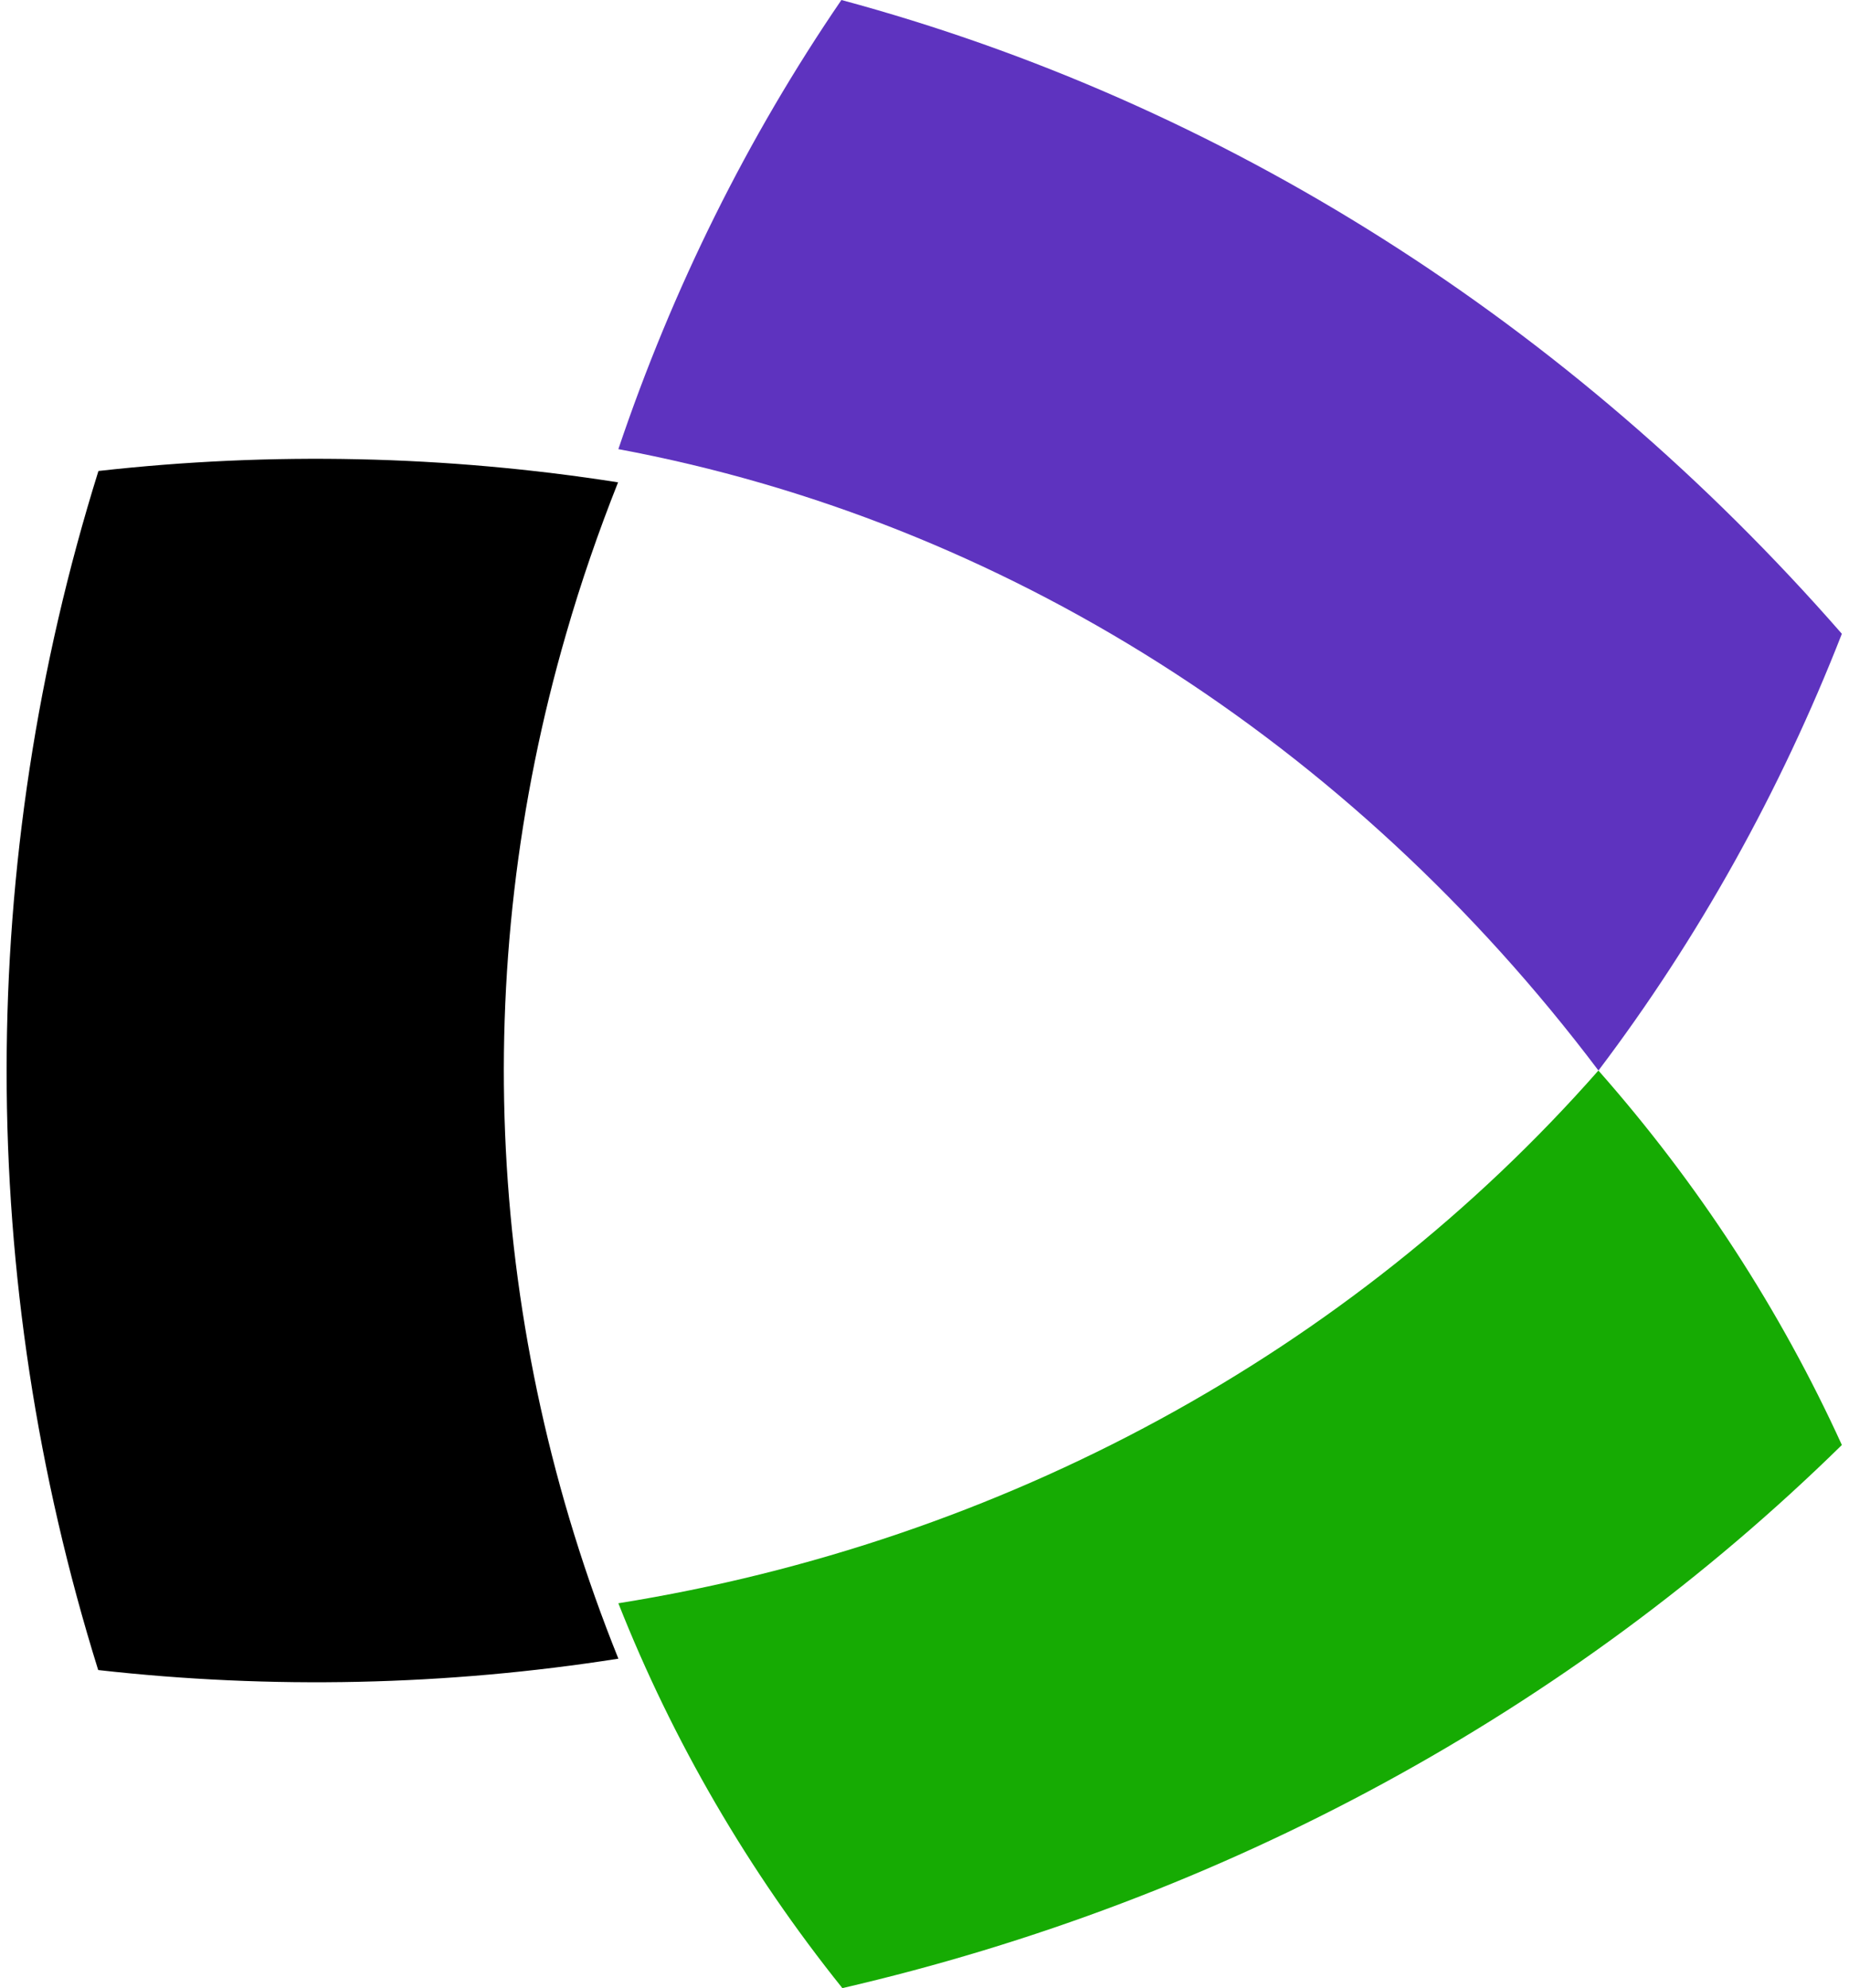
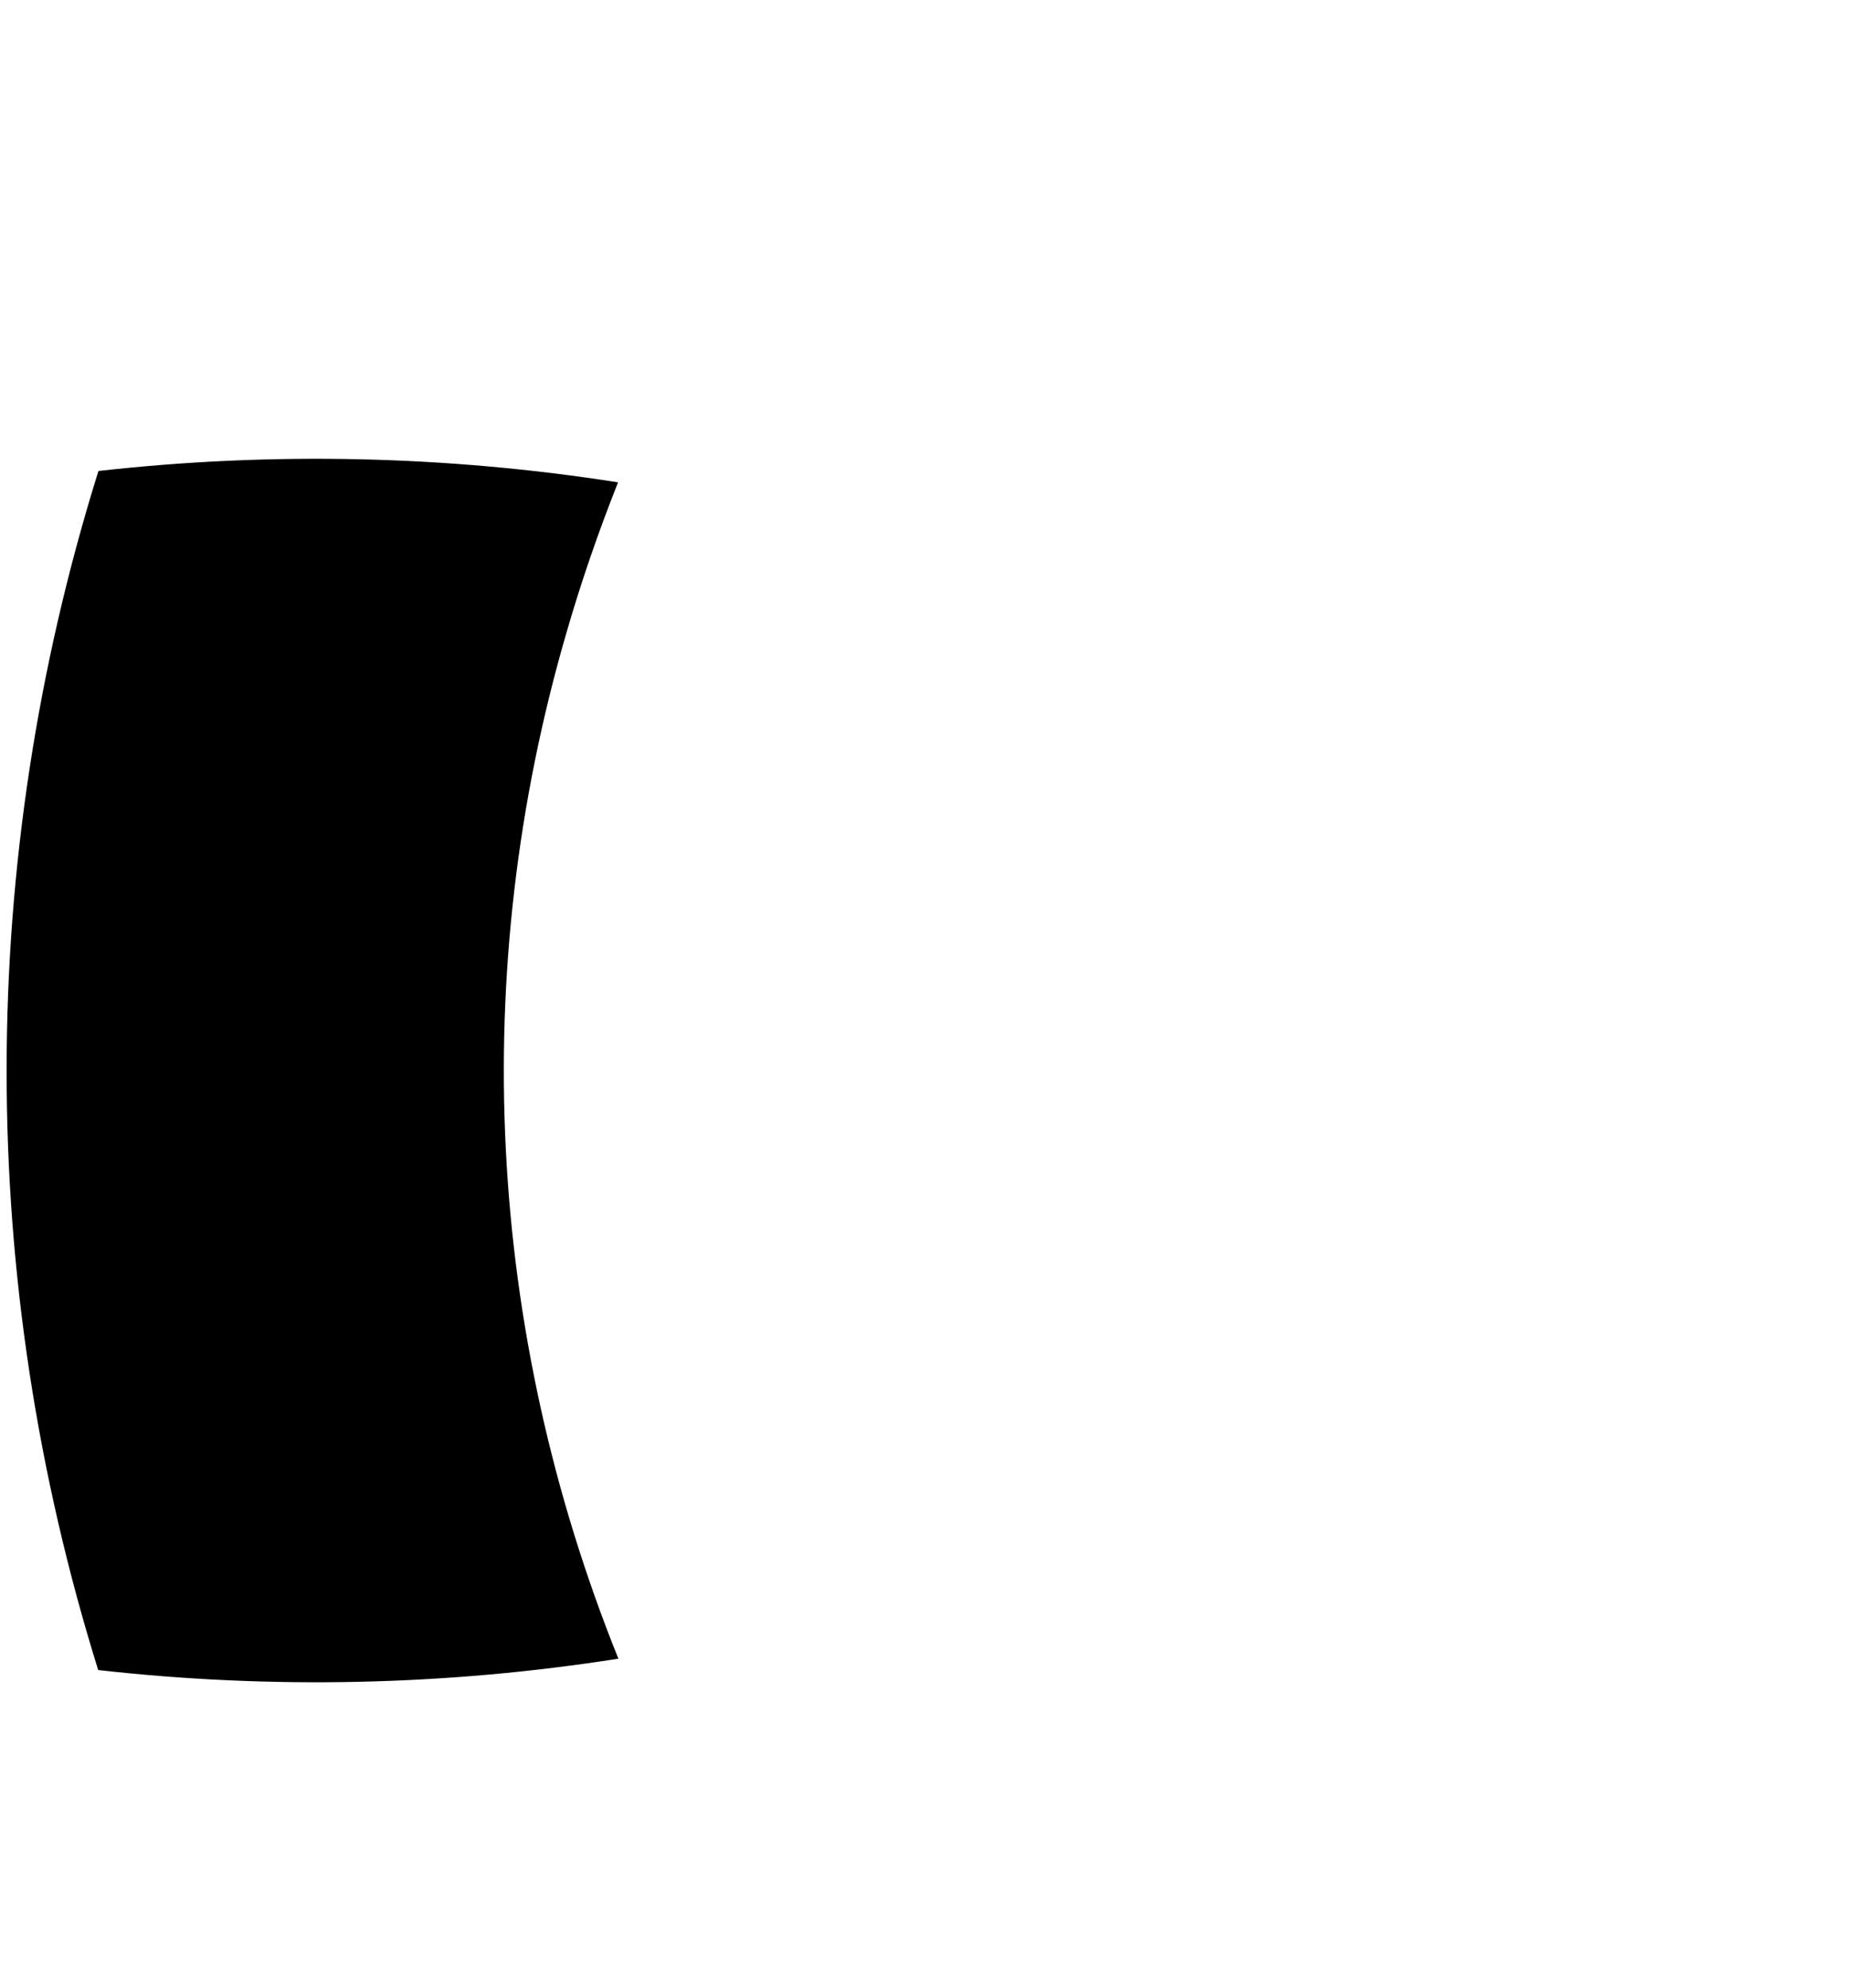
<svg xmlns="http://www.w3.org/2000/svg" width="93" height="100" viewBox="0 0 93 100" fill="none">
-   <path d="M31.102 80.642C33.841 87.574 37.636 94.095 42.369 100C61.544 95.561 78.98 86.086 92.641 72.681C89.543 65.882 85.419 59.539 80.396 53.846C67.91 68.042 50.418 77.55 31.102 80.642Z" fill="#16AB03" />
-   <path d="M42.321 0C37.605 6.895 33.826 14.505 31.102 22.591C50.419 26.194 67.912 37.286 80.398 53.846C85.42 47.207 89.543 39.809 92.641 31.879C78.968 16.228 61.514 5.17 42.321 0Z" fill="#5E33BF" />
  <path d="M31.103 83.429C24.453 66.922 23.535 48.888 28.478 31.87C29.224 29.28 30.101 26.745 31.087 24.261C22.45 22.905 13.648 22.712 4.951 23.69C-1.202 43.385 -1.206 64.304 4.939 84.001C13.645 84.981 22.456 84.788 31.103 83.429Z" fill="black" />
</svg>